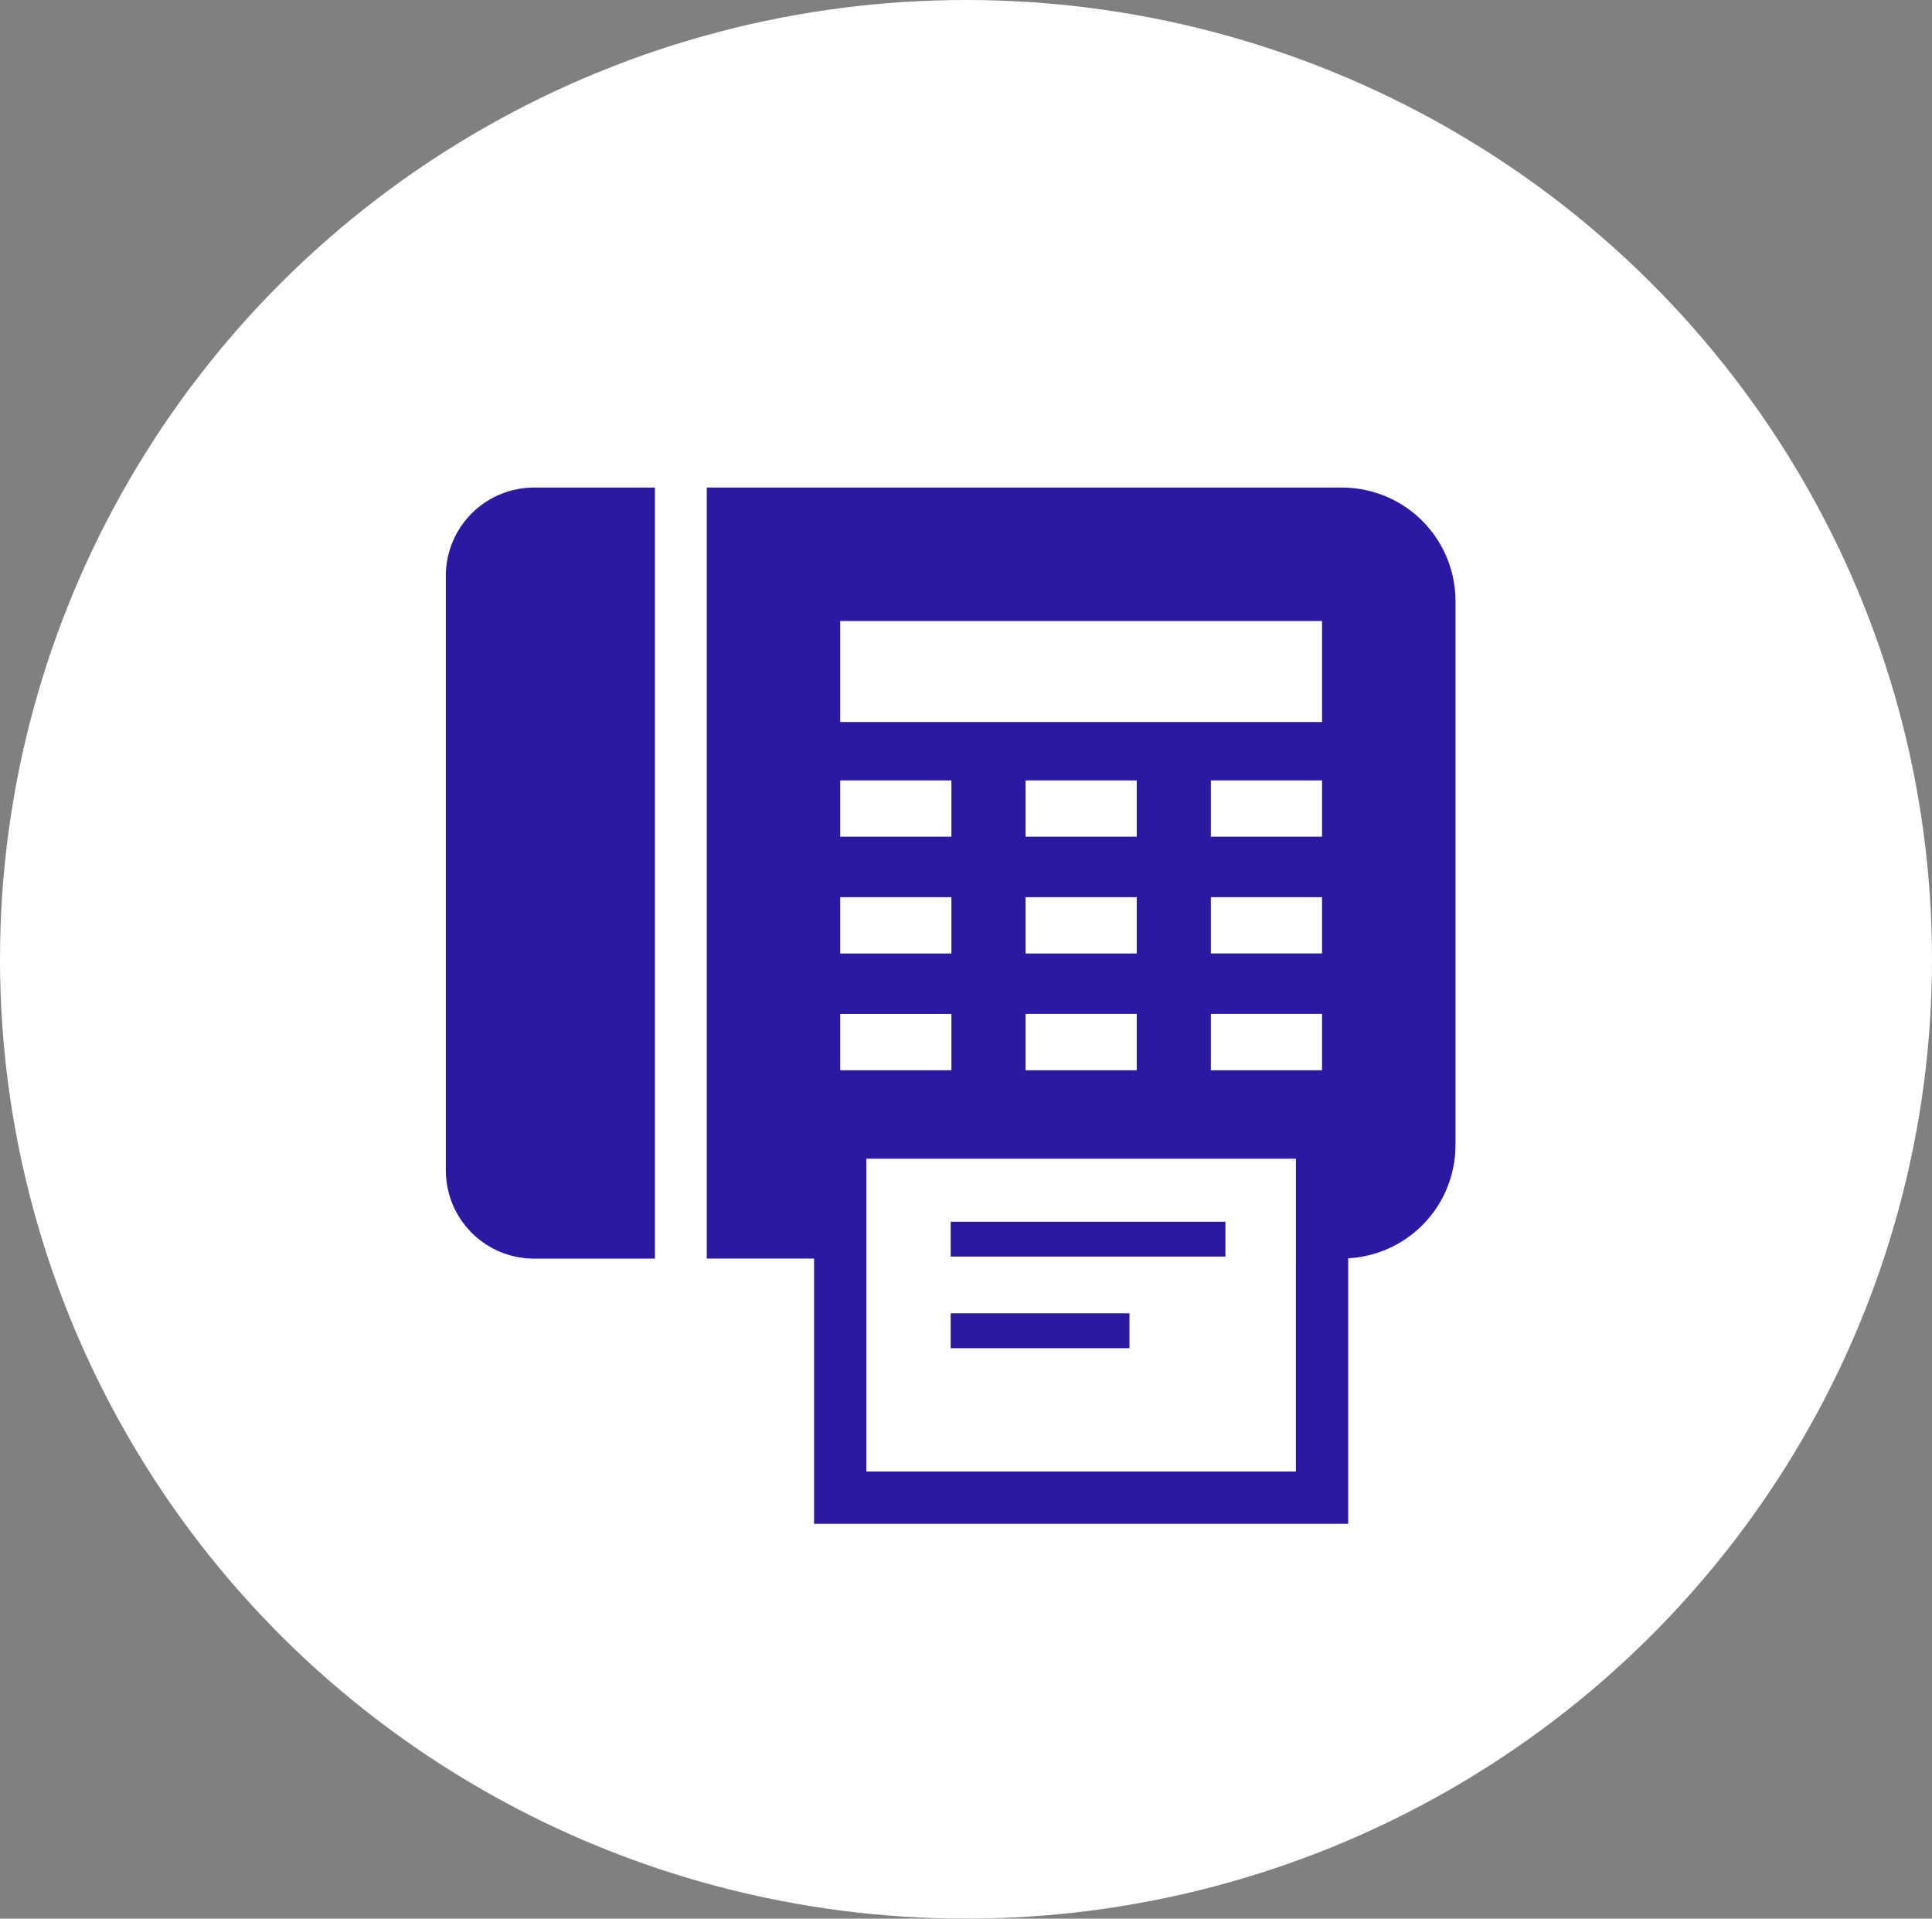
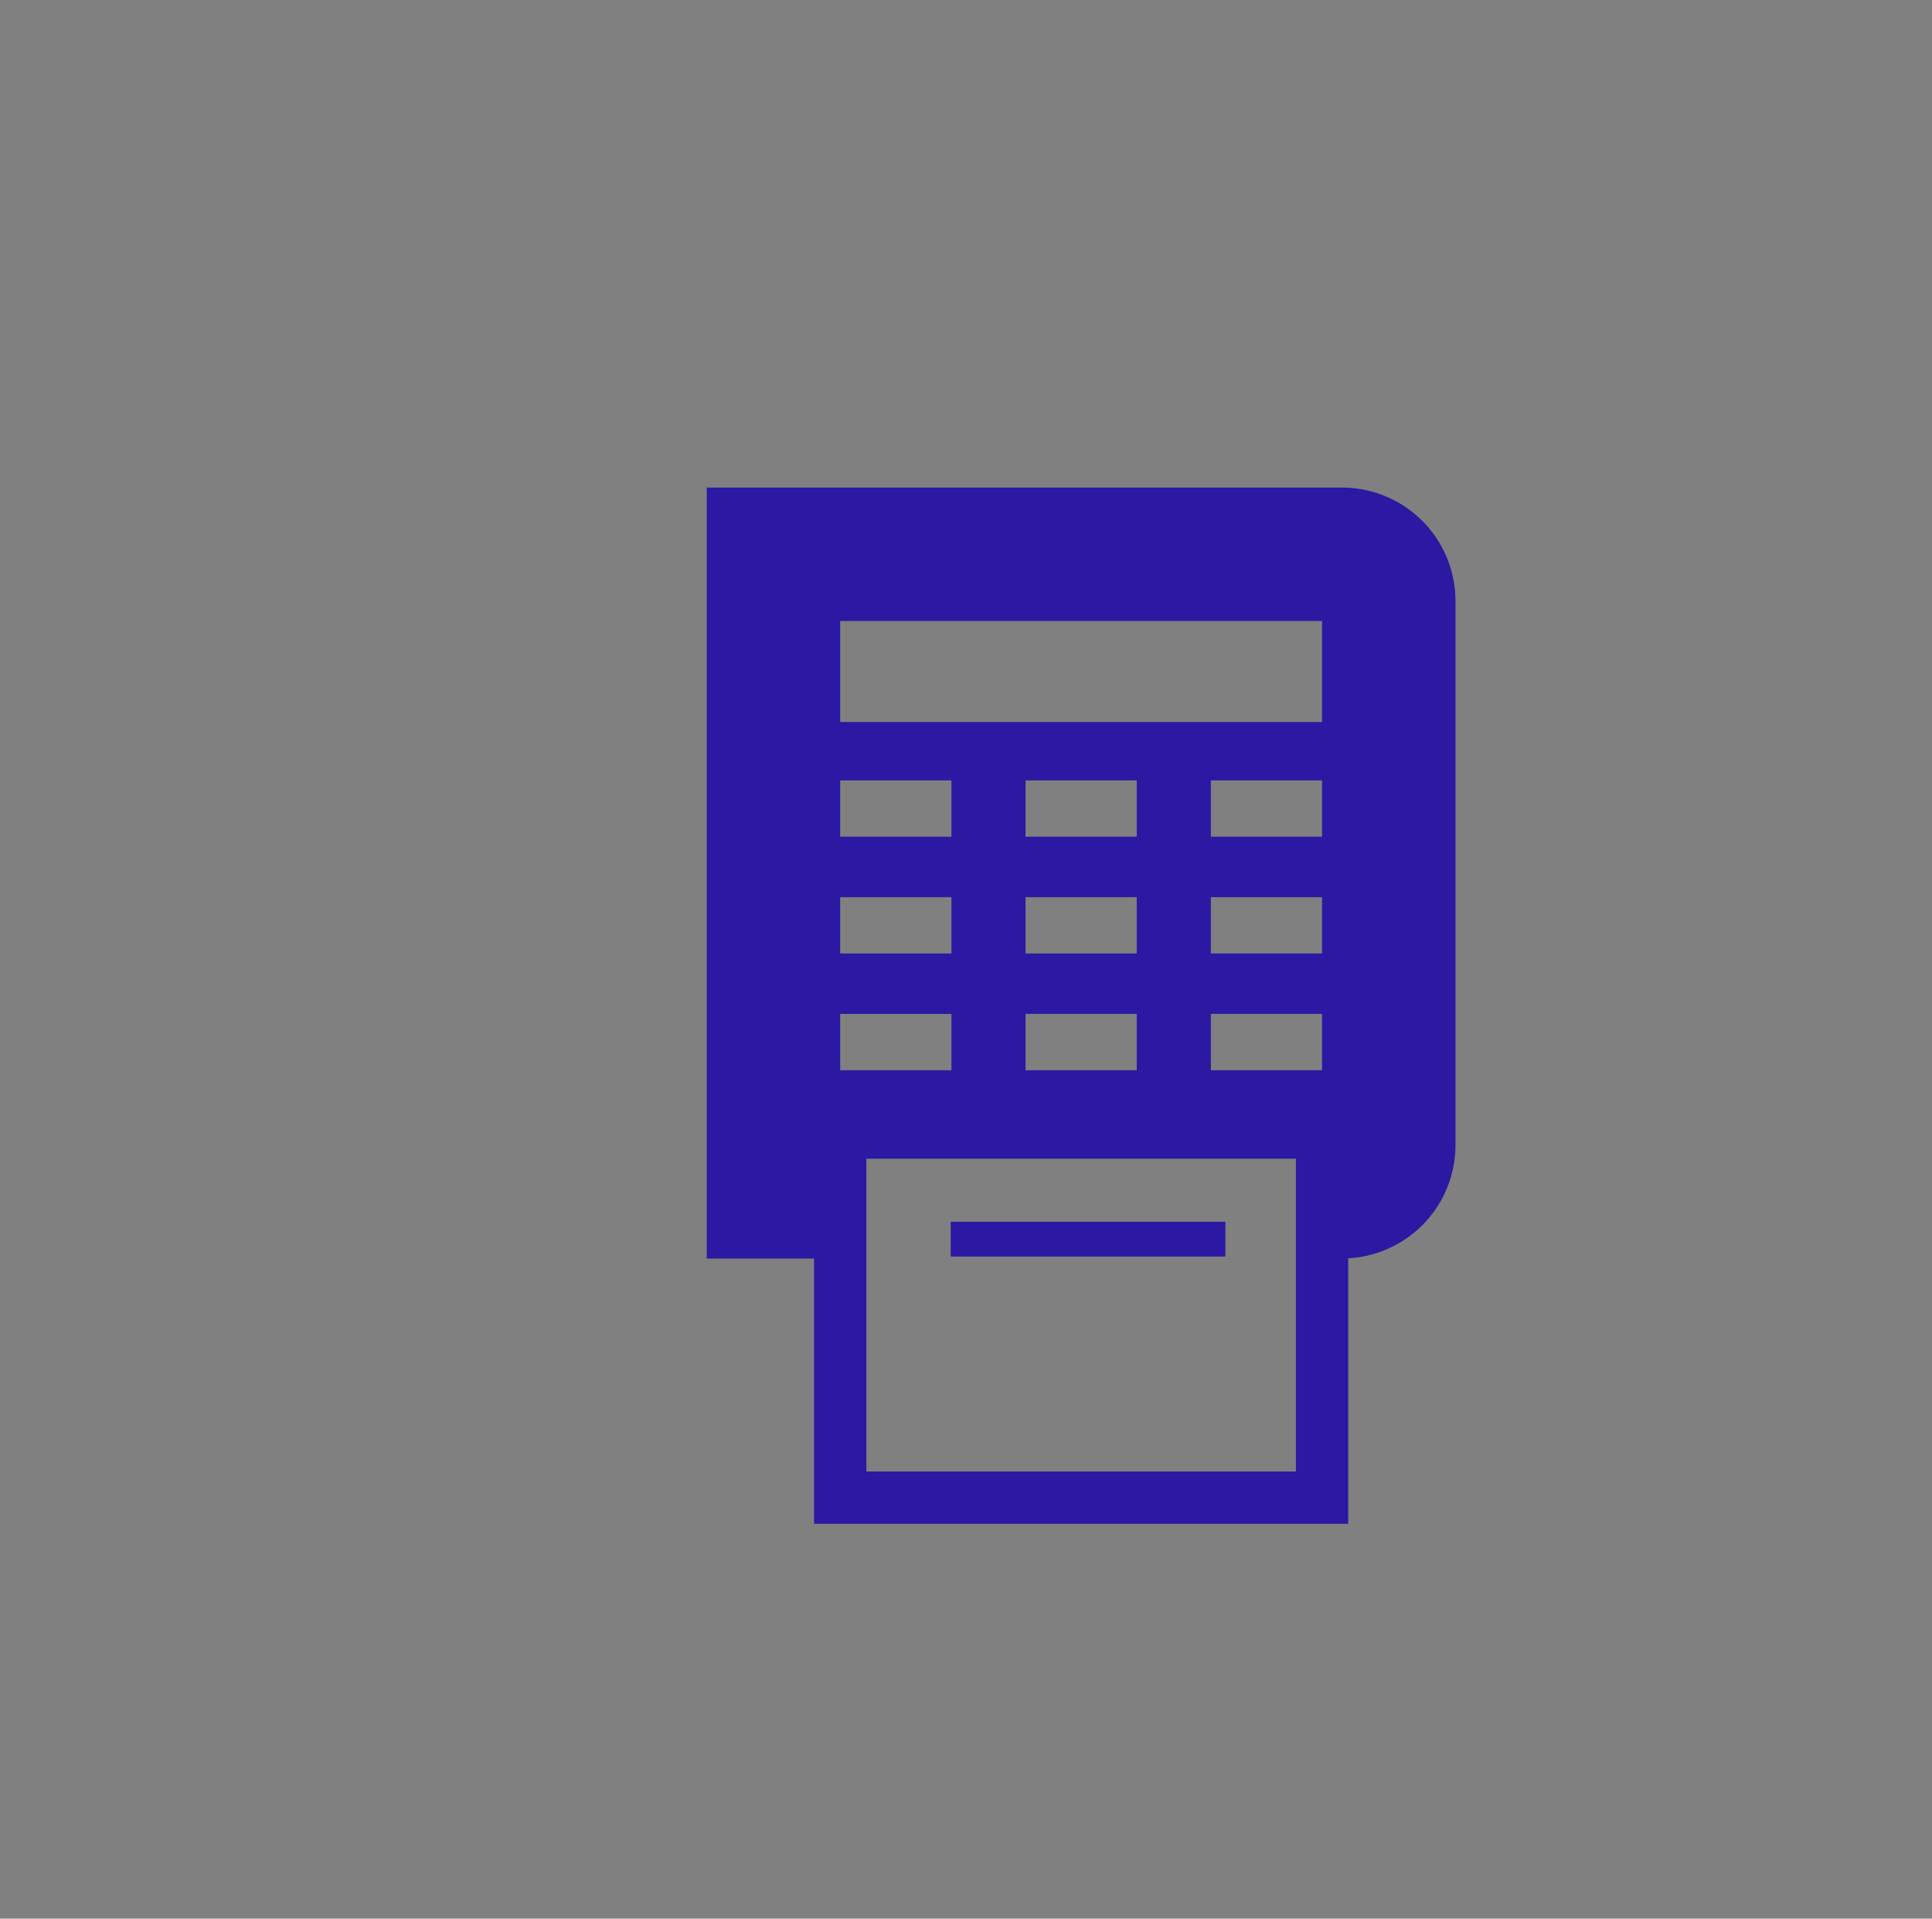
<svg xmlns="http://www.w3.org/2000/svg" width="143" height="142" viewBox="0 0 143 142">
  <rect x="0" y="0" width="143" height="142" fill="#808080" stroke="none" />
-   <ellipse cx="71.5" cy="71" rx="71.5" ry="71" fill="#fff" />
-   <path d="M33,42.619v44a6.532,6.532,0,0,0,6.533,6.534h8.941V36.086H39.533A6.532,6.532,0,0,0,33,42.619Z" fill="#2b19a3" />
  <path d="M99.331,36.086H52.313V93.149h7.94v19.632H99.79V93.126a8.39,8.39,0,0,0,7.94-8.375V44.486A8.4,8.4,0,0,0,99.331,36.086ZM62.189,57.759H70.42v4.167H62.189Zm0,8.642H70.42v4.168H62.189Zm0,8.64H70.42v4.17H62.189Zm33.728,33.867H64.125V85.759H95.917ZM84.137,66.4v4.168H75.906V66.4Zm-8.231-4.475V57.759h8.231v4.167Zm8.231,13.115v4.17H75.906v-4.17Zm13.717,4.17h-8.23v-4.17h8.23Zm0-8.643h-8.23V66.4h8.23Zm0-8.642h-8.23V57.759h8.23Zm0-8.49H62.189V45.962H97.854Z" fill="#2b19a3" />
  <path d="M90.7,90.422H70.367V93H90.7Z" fill="#2b19a3" />
-   <path d="M83.6,97.2H70.367v2.582H83.6Z" fill="#2b19a3" />
</svg>